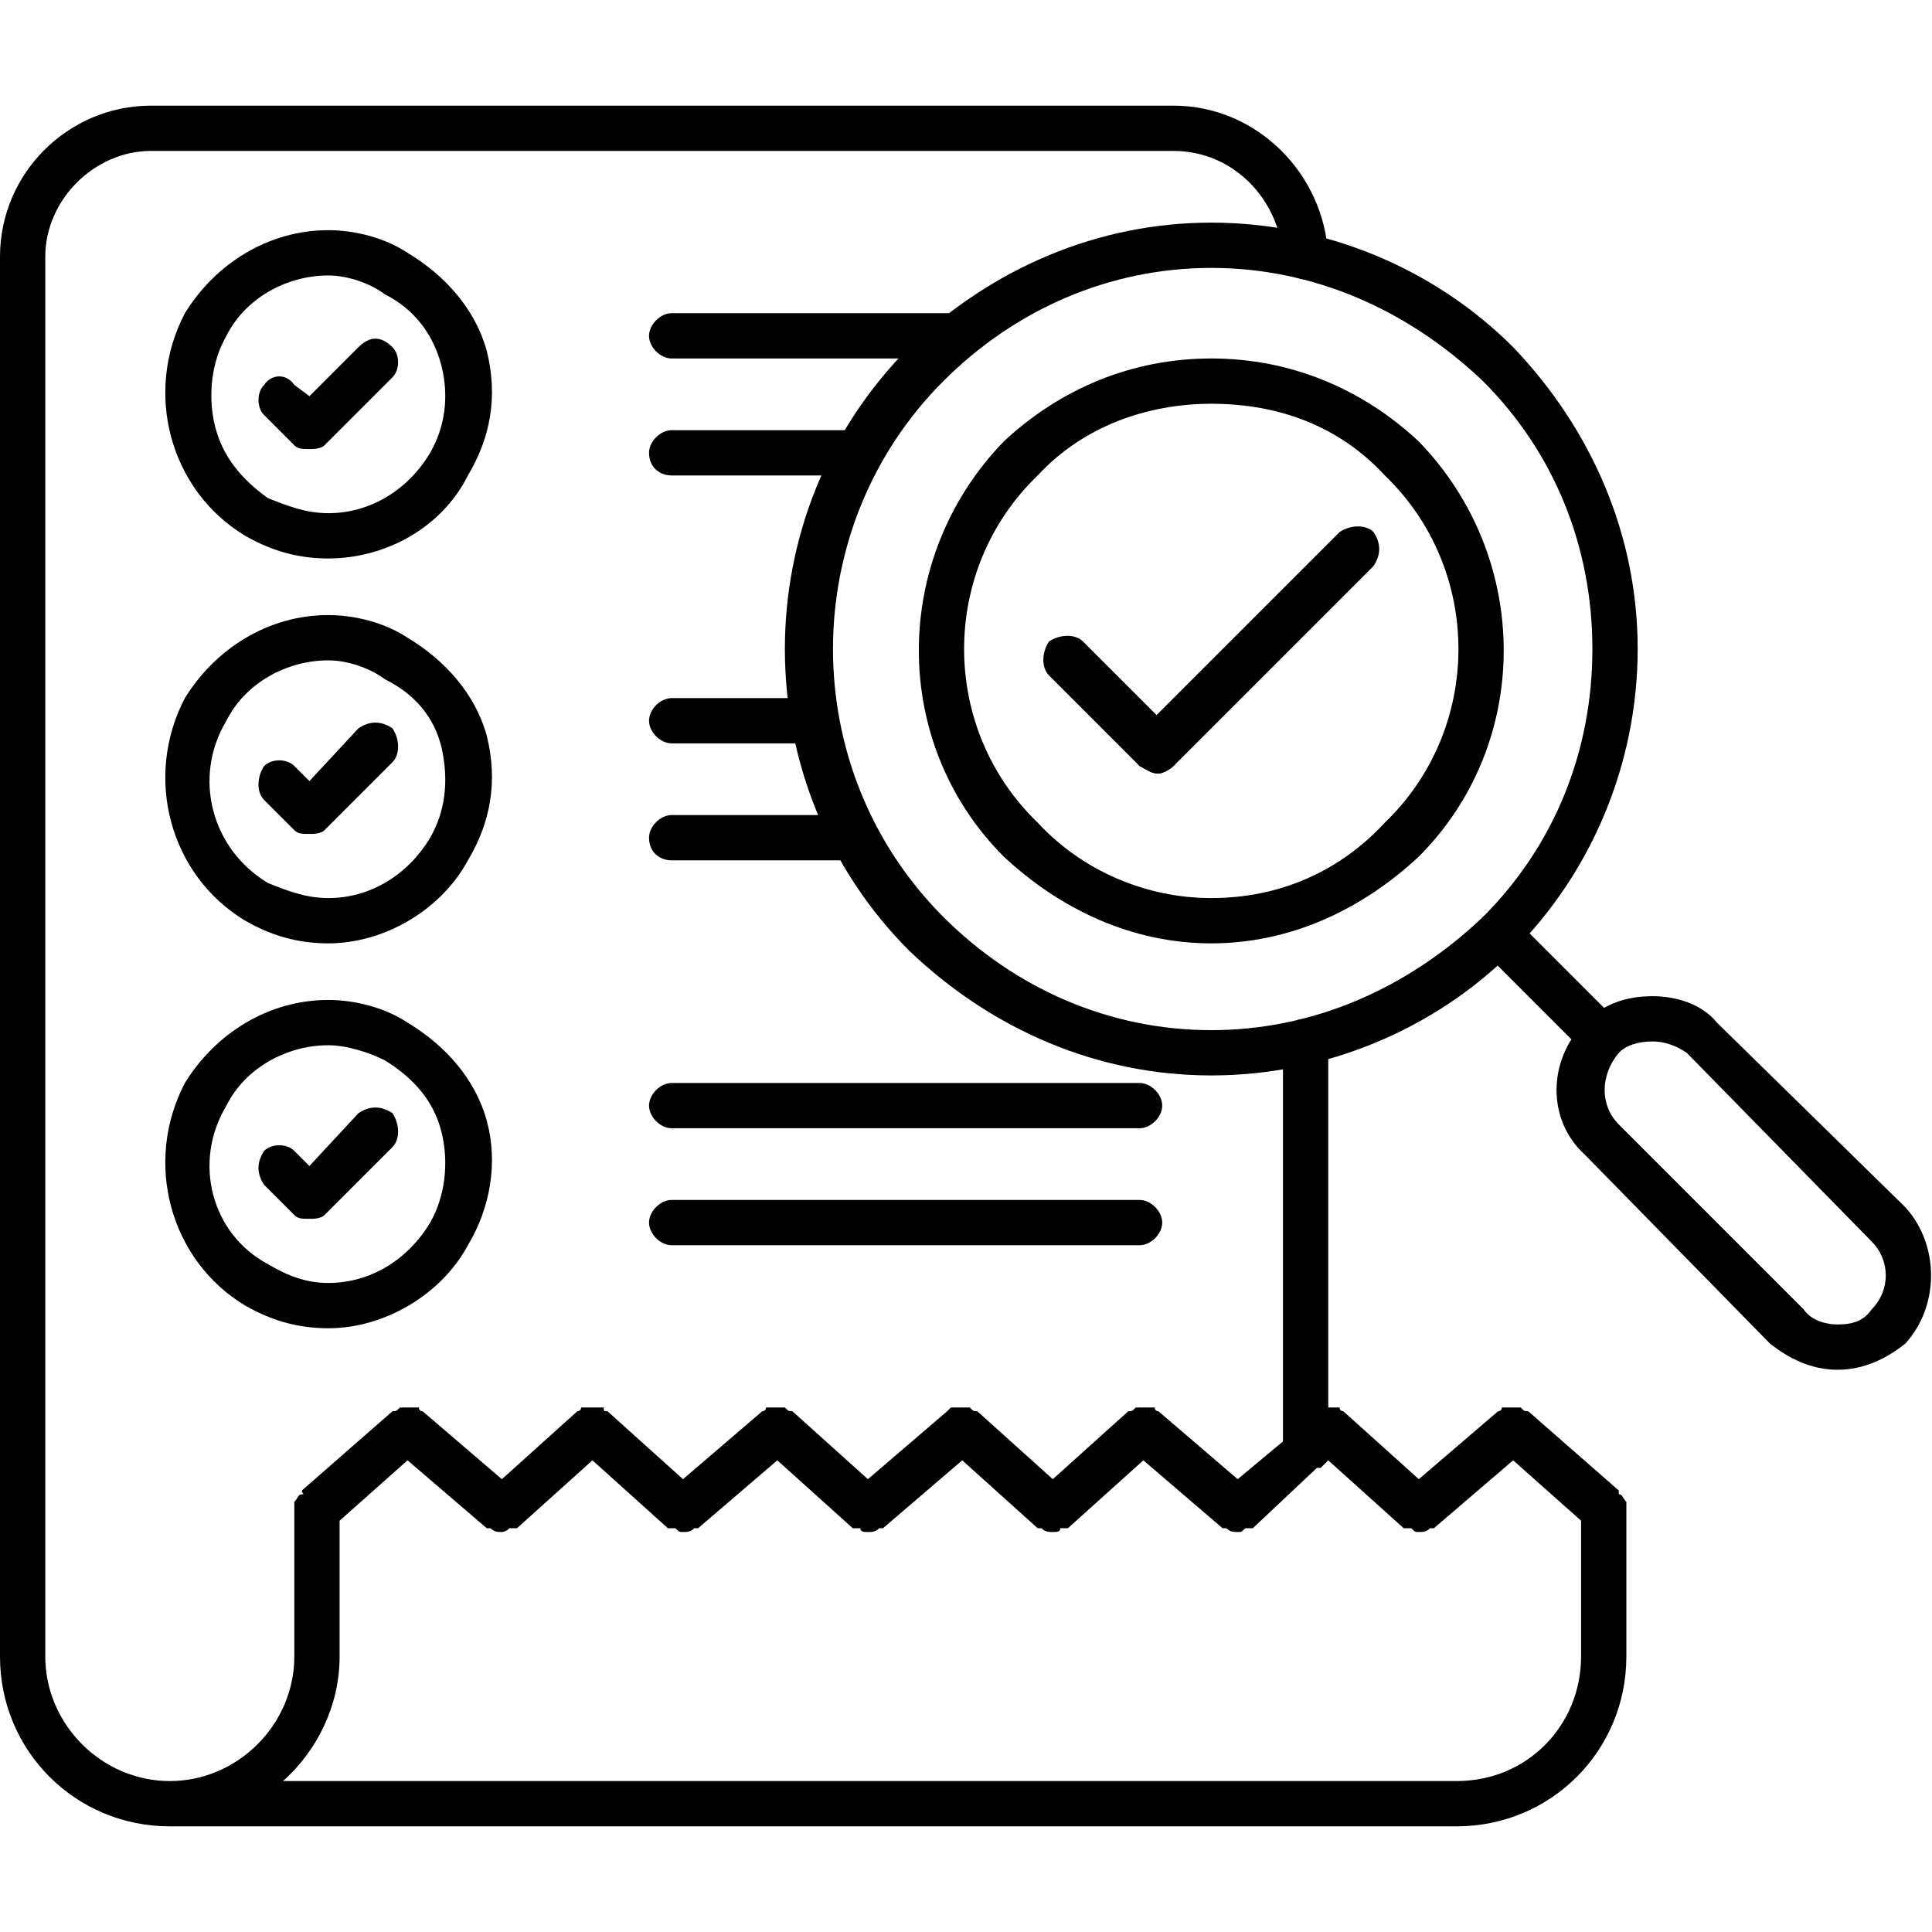
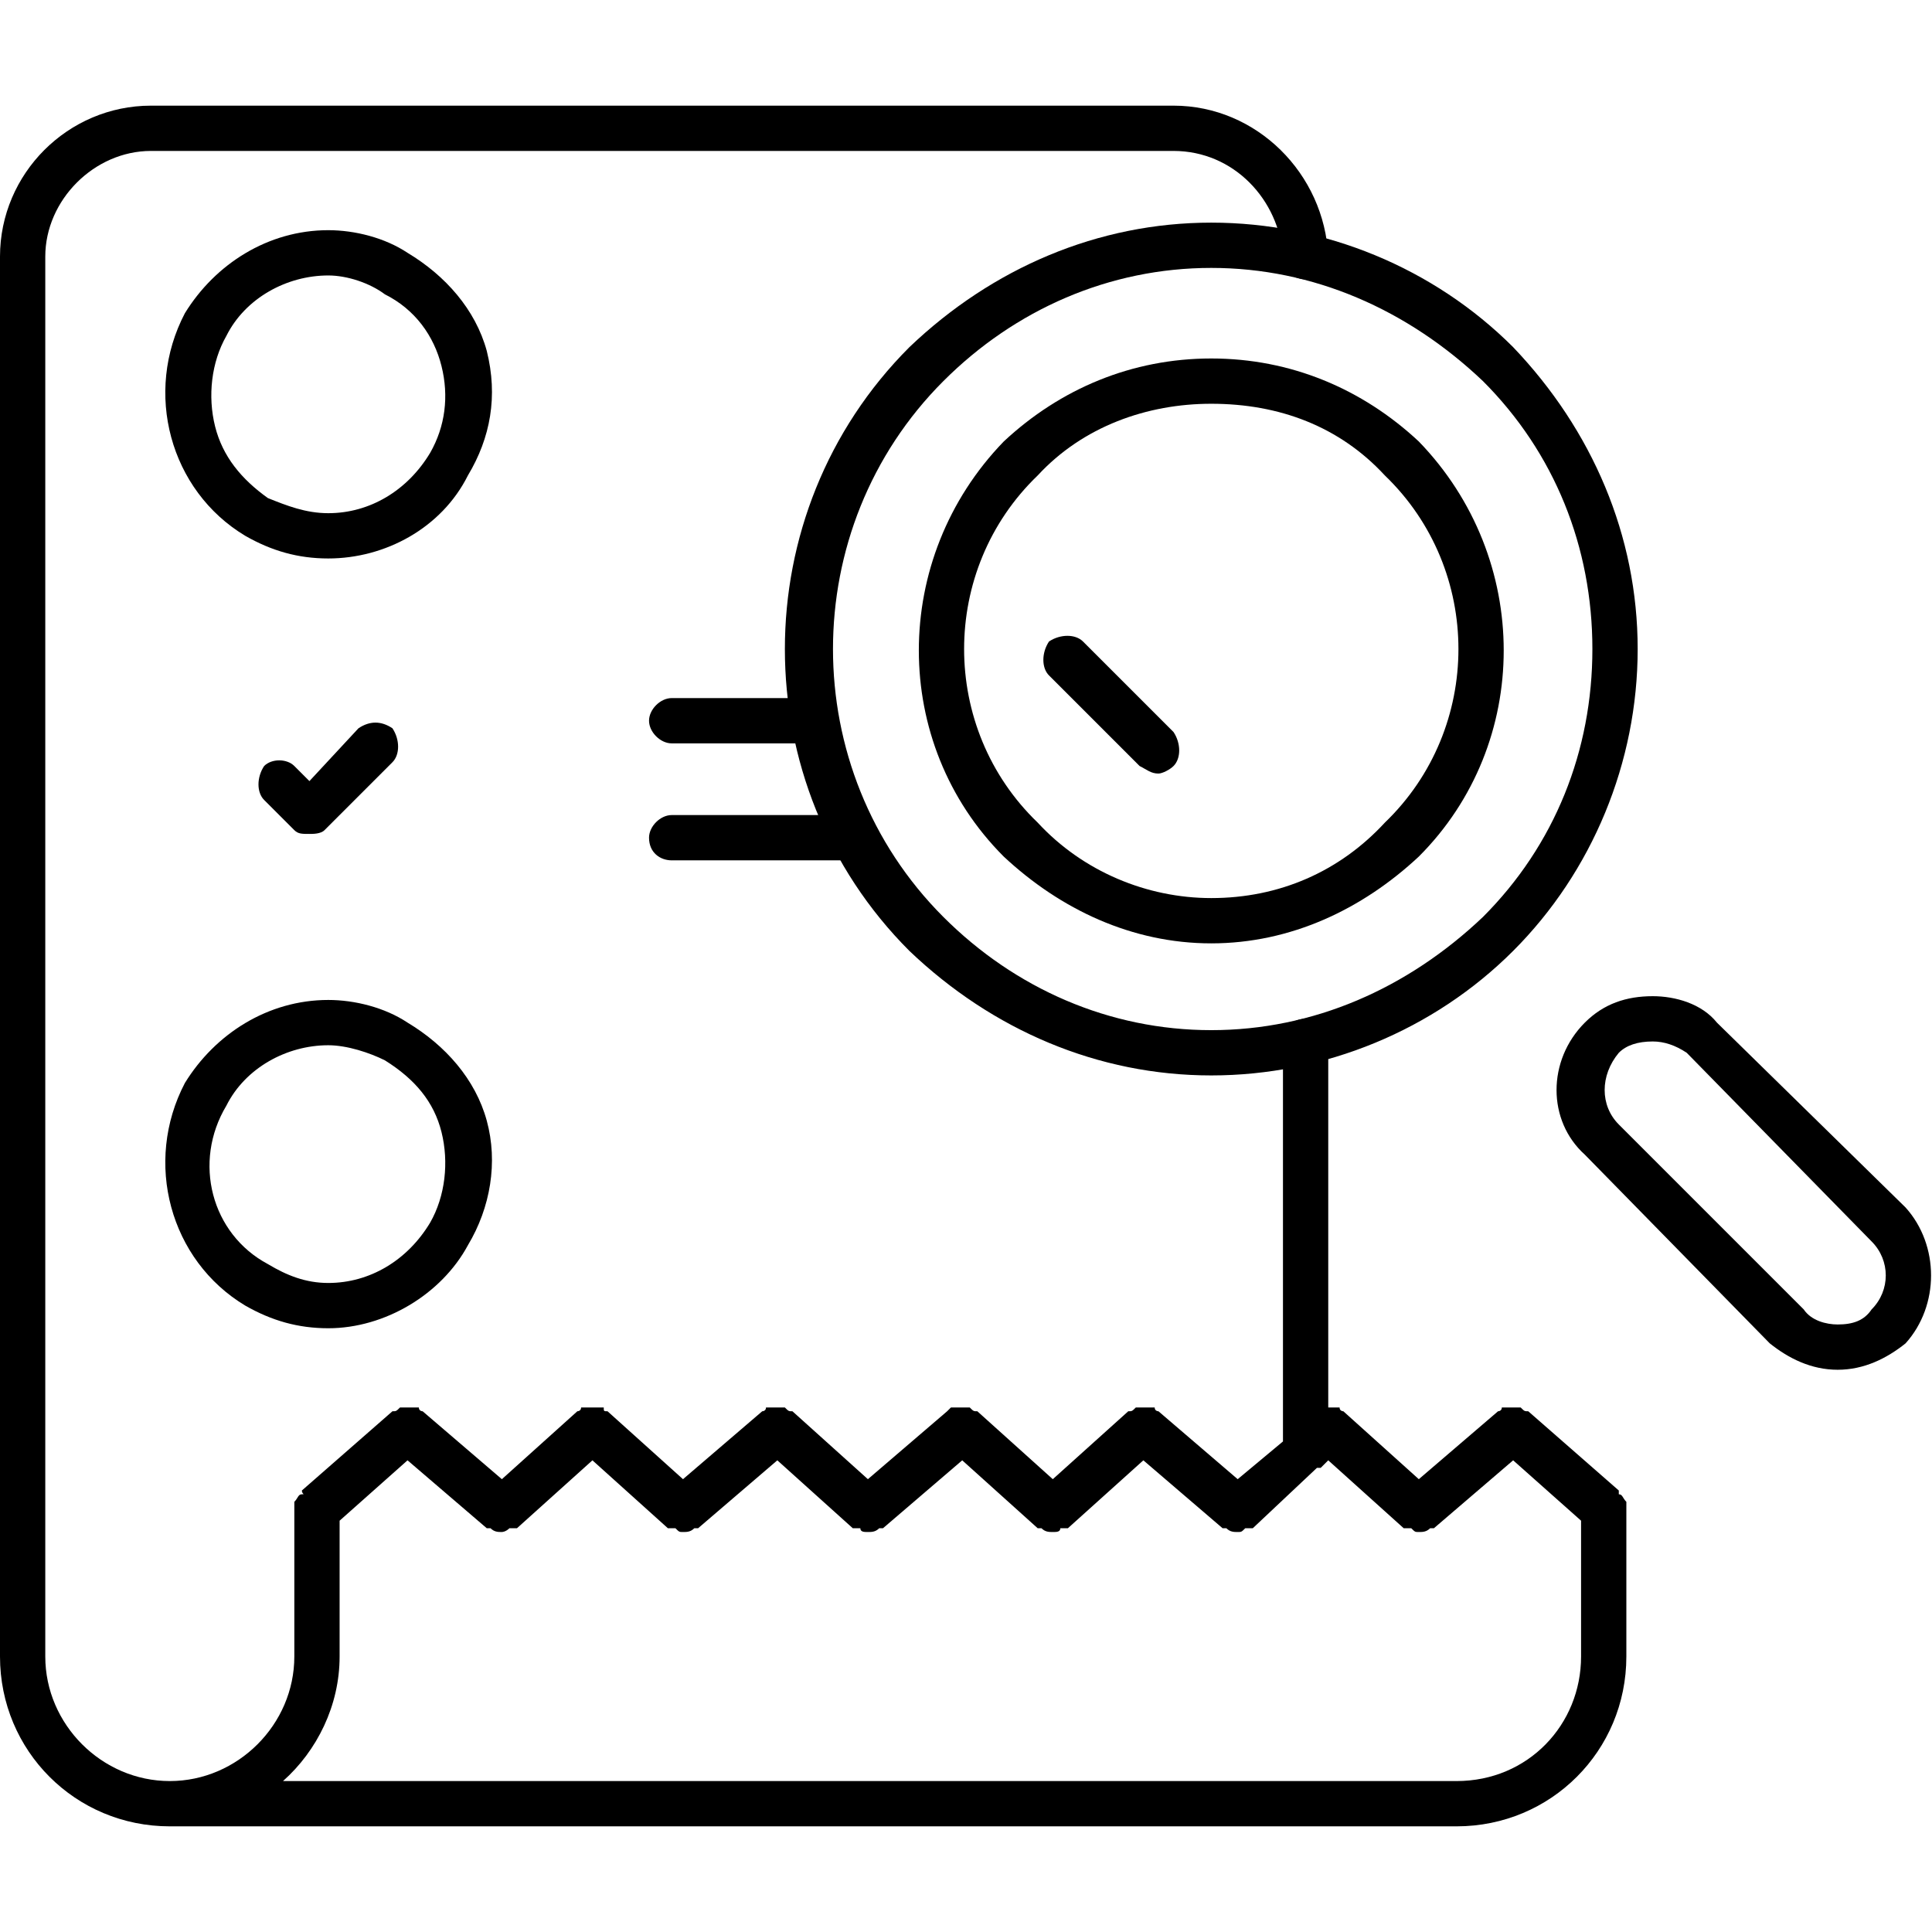
<svg xmlns="http://www.w3.org/2000/svg" version="1.1" width="25" height="25" x="0" y="0" viewBox="0 0 512 512" style="enable-background:new 0 0 512 512" xml:space="preserve" fill-rule="evenodd" class="">
  <g>
    <path d="M386 484H45c-25 0-45-20-45-45V68c0-22 18-40 40-40h271c22 0 40 18 41 40 0 3-3 6-6 6-4 0-6-3-6-6-1-15-13-28-29-28H40c-15 0-28 13-28 28v371c0 18 15 33 33 33s33-15 33-33v-41c1-1 1-2 2-2s0 0 0-1l24-21c1 0 1 0 2-1h5c0 1 1 1 1 1l21 18 20-18s1 0 1-1h6c0 1 0 1 1 1l20 18 21-18s1 0 1-1h5c1 1 1 1 2 1l20 18 21-18 1-1h5c1 1 1 1 2 1l20 18 20-18c1 0 1 0 2-1h5c0 1 1 1 1 1l21 18 12-10V276c0-3 2-6 6-6 3 0 6 3 6 6v97h3c0 1 1 1 1 1l20 18 21-18s1 0 1-1h5c1 1 1 1 2 1l24 21v1c1 0 1 1 2 2v41c0 25-20 45-45 45zM75 472h311c19 0 33-15 33-33v-36l-18-16-21 18h-1c-1 1-2 1-3 1s-1 0-2-1h-2l-20-18-2 2h-1l-17 16h-2c-1 1-1 1-2 1s-2 0-3-1h-1l-21-18-20 18h-2c0 1-1 1-2 1s-2 0-3-1h-1l-20-18-21 18h-1c-1 1-2 1-3 1s-2 0-2-1h-2l-20-18-21 18h-1c-1 1-2 1-3 1s-1 0-2-1h-2l-20-18-20 18h-2c-1 1-2 1-2 1-1 0-2 0-3-1h-1l-21-18-18 16v36c0 13-6 25-15 33z" fill="#000000" opacity="1" data-original="#000000" />
    <path d="M87 148c-8 0-15-2-22-6-20-12-27-38-16-59 8-13 22-22 38-22 7 0 15 2 21 6 10 6 18 15 21 26 3 12 1 23-5 33-7 14-22 22-37 22zm0-75c-11 0-22 6-27 16-4 7-5 16-3 24s7 14 14 19c5 2 10 4 16 4 11 0 21-6 27-16 4-7 5-15 3-23s-7-15-15-19c-4-3-10-5-15-5z" fill="#000000" opacity="1" data-original="#000000" />
-     <path d="M82 119c-2 0-3 0-4-1l-8-8c-2-2-2-6 0-8 2-3 6-3 8 0l4 3 13-13c3-3 6-3 9 0 2 2 2 6 0 8l-18 18c-1 1-3 1-4 1zM228 126h-50c-3 0-6-2-6-6 0-3 3-6 6-6h50c3 0 6 3 6 6 0 4-3 6-6 6zM254 95h-76c-3 0-6-3-6-6s3-6 6-6h76c3 0 6 3 6 6s-3 6-6 6zM87 250c-8 0-15-2-22-6-20-12-27-38-16-59 8-13 22-22 38-22 7 0 15 2 21 6 10 6 18 15 21 26 3 12 1 23-5 33-7 13-22 22-37 22zm0-75c-11 0-22 6-27 16-9 15-4 34 11 43 5 2 10 4 16 4 11 0 21-6 27-16 4-7 5-15 3-24-2-8-7-14-15-18-4-3-10-5-15-5z" fill="#000000" opacity="1" data-original="#000000" />
    <path d="M82 221c-2 0-3 0-4-1l-8-8c-2-2-2-6 0-9 2-2 6-2 8 0l4 4 13-14c3-2 6-2 9 0 2 3 2 7 0 9l-18 18c-1 1-3 1-4 1zM227 228h-49c-3 0-6-2-6-6 0-3 3-6 6-6h49c3 0 6 3 6 6 0 4-3 6-6 6zM216 197h-38c-3 0-6-3-6-6s3-6 6-6h38c3 0 6 3 6 6s-3 6-6 6zM87 352c-8 0-15-2-22-6-20-12-27-38-16-59 8-13 22-22 38-22 7 0 15 2 21 6 10 6 18 15 21 26s1 23-5 33c-7 13-22 22-37 22zm0-75c-11 0-22 6-27 16-9 15-4 34 11 42 5 3 10 5 16 5 11 0 21-6 27-16 4-7 5-16 3-24s-7-14-15-19c-4-2-10-4-15-4z" fill="#000000" opacity="1" data-original="#000000" />
-     <path d="M82 323c-2 0-3 0-4-1l-8-8c-2-3-2-6 0-9 2-2 6-2 8 0l4 4 13-14c3-2 6-2 9 0 2 3 2 7 0 9l-18 18c-1 1-3 1-4 1zM302 330H178c-3 0-6-3-6-6s3-6 6-6h124c3 0 6 3 6 6s-3 6-6 6zM302 299H178c-3 0-6-3-6-6s3-6 6-6h124c3 0 6 3 6 6s-3 6-6 6zM424 281c-1 0-3 0-4-2l-27-27c-3-2-3-6 0-9 2-2 6-2 8 0l28 28c2 2 2 6 0 8s-3 2-5 2z" fill="#000000" opacity="1" data-original="#000000" />
    <path d="M487 363c-7 0-13-3-18-7l-49-50c-10-9-10-25 0-35 5-5 11-7 18-7 6 0 13 2 17 7l50 49c9 10 9 26 0 36-5 4-11 7-18 7zm-49-87c-4 0-7 1-9 3-5 6-5 14 0 19l49 49c2 3 6 4 9 4 4 0 7-1 9-4 5-5 5-13 0-18l-49-50c-3-2-6-3-9-3zM321 285c-30 0-58-12-80-33-44-44-44-116 0-160 22-21 50-33 80-33s59 12 80 33c21 22 33 50 33 80s-12 59-33 80-50 33-80 33zm0-214c-27 0-52 11-71 30-39 39-39 103 0 142 19 19 44 30 71 30s52-11 72-30c19-19 29-44 29-71s-10-52-29-71c-20-19-45-30-72-30z" fill="#000000" opacity="1" data-original="#000000" />
    <path d="M321 250c-21 0-40-9-55-23-30-30-30-79 0-110 15-14 34-22 55-22s40 8 55 22c30 31 30 80 0 110-15 14-34 23-55 23zm0-143c-17 0-34 6-46 19-26 25-26 67 0 92 12 13 29 20 46 20 18 0 34-7 46-20 26-25 26-67 0-92-12-13-28-19-46-19z" fill="#000000" opacity="1" data-original="#000000" />
-     <path d="M307 205c-2 0-3-1-5-2-2-2-2-6 0-9l53-53c3-2 7-2 9 0 2 3 2 6 0 9l-53 53c-1 1-3 2-4 2z" fill="#000000" opacity="1" data-original="#000000" />
    <path d="M307 205c-2 0-3-1-5-2l-24-24c-2-2-2-6 0-9 3-2 7-2 9 0l24 24c2 3 2 7 0 9-1 1-3 2-4 2z" fill="#000000" opacity="1" data-original="#000000" />
  </g>
</svg>